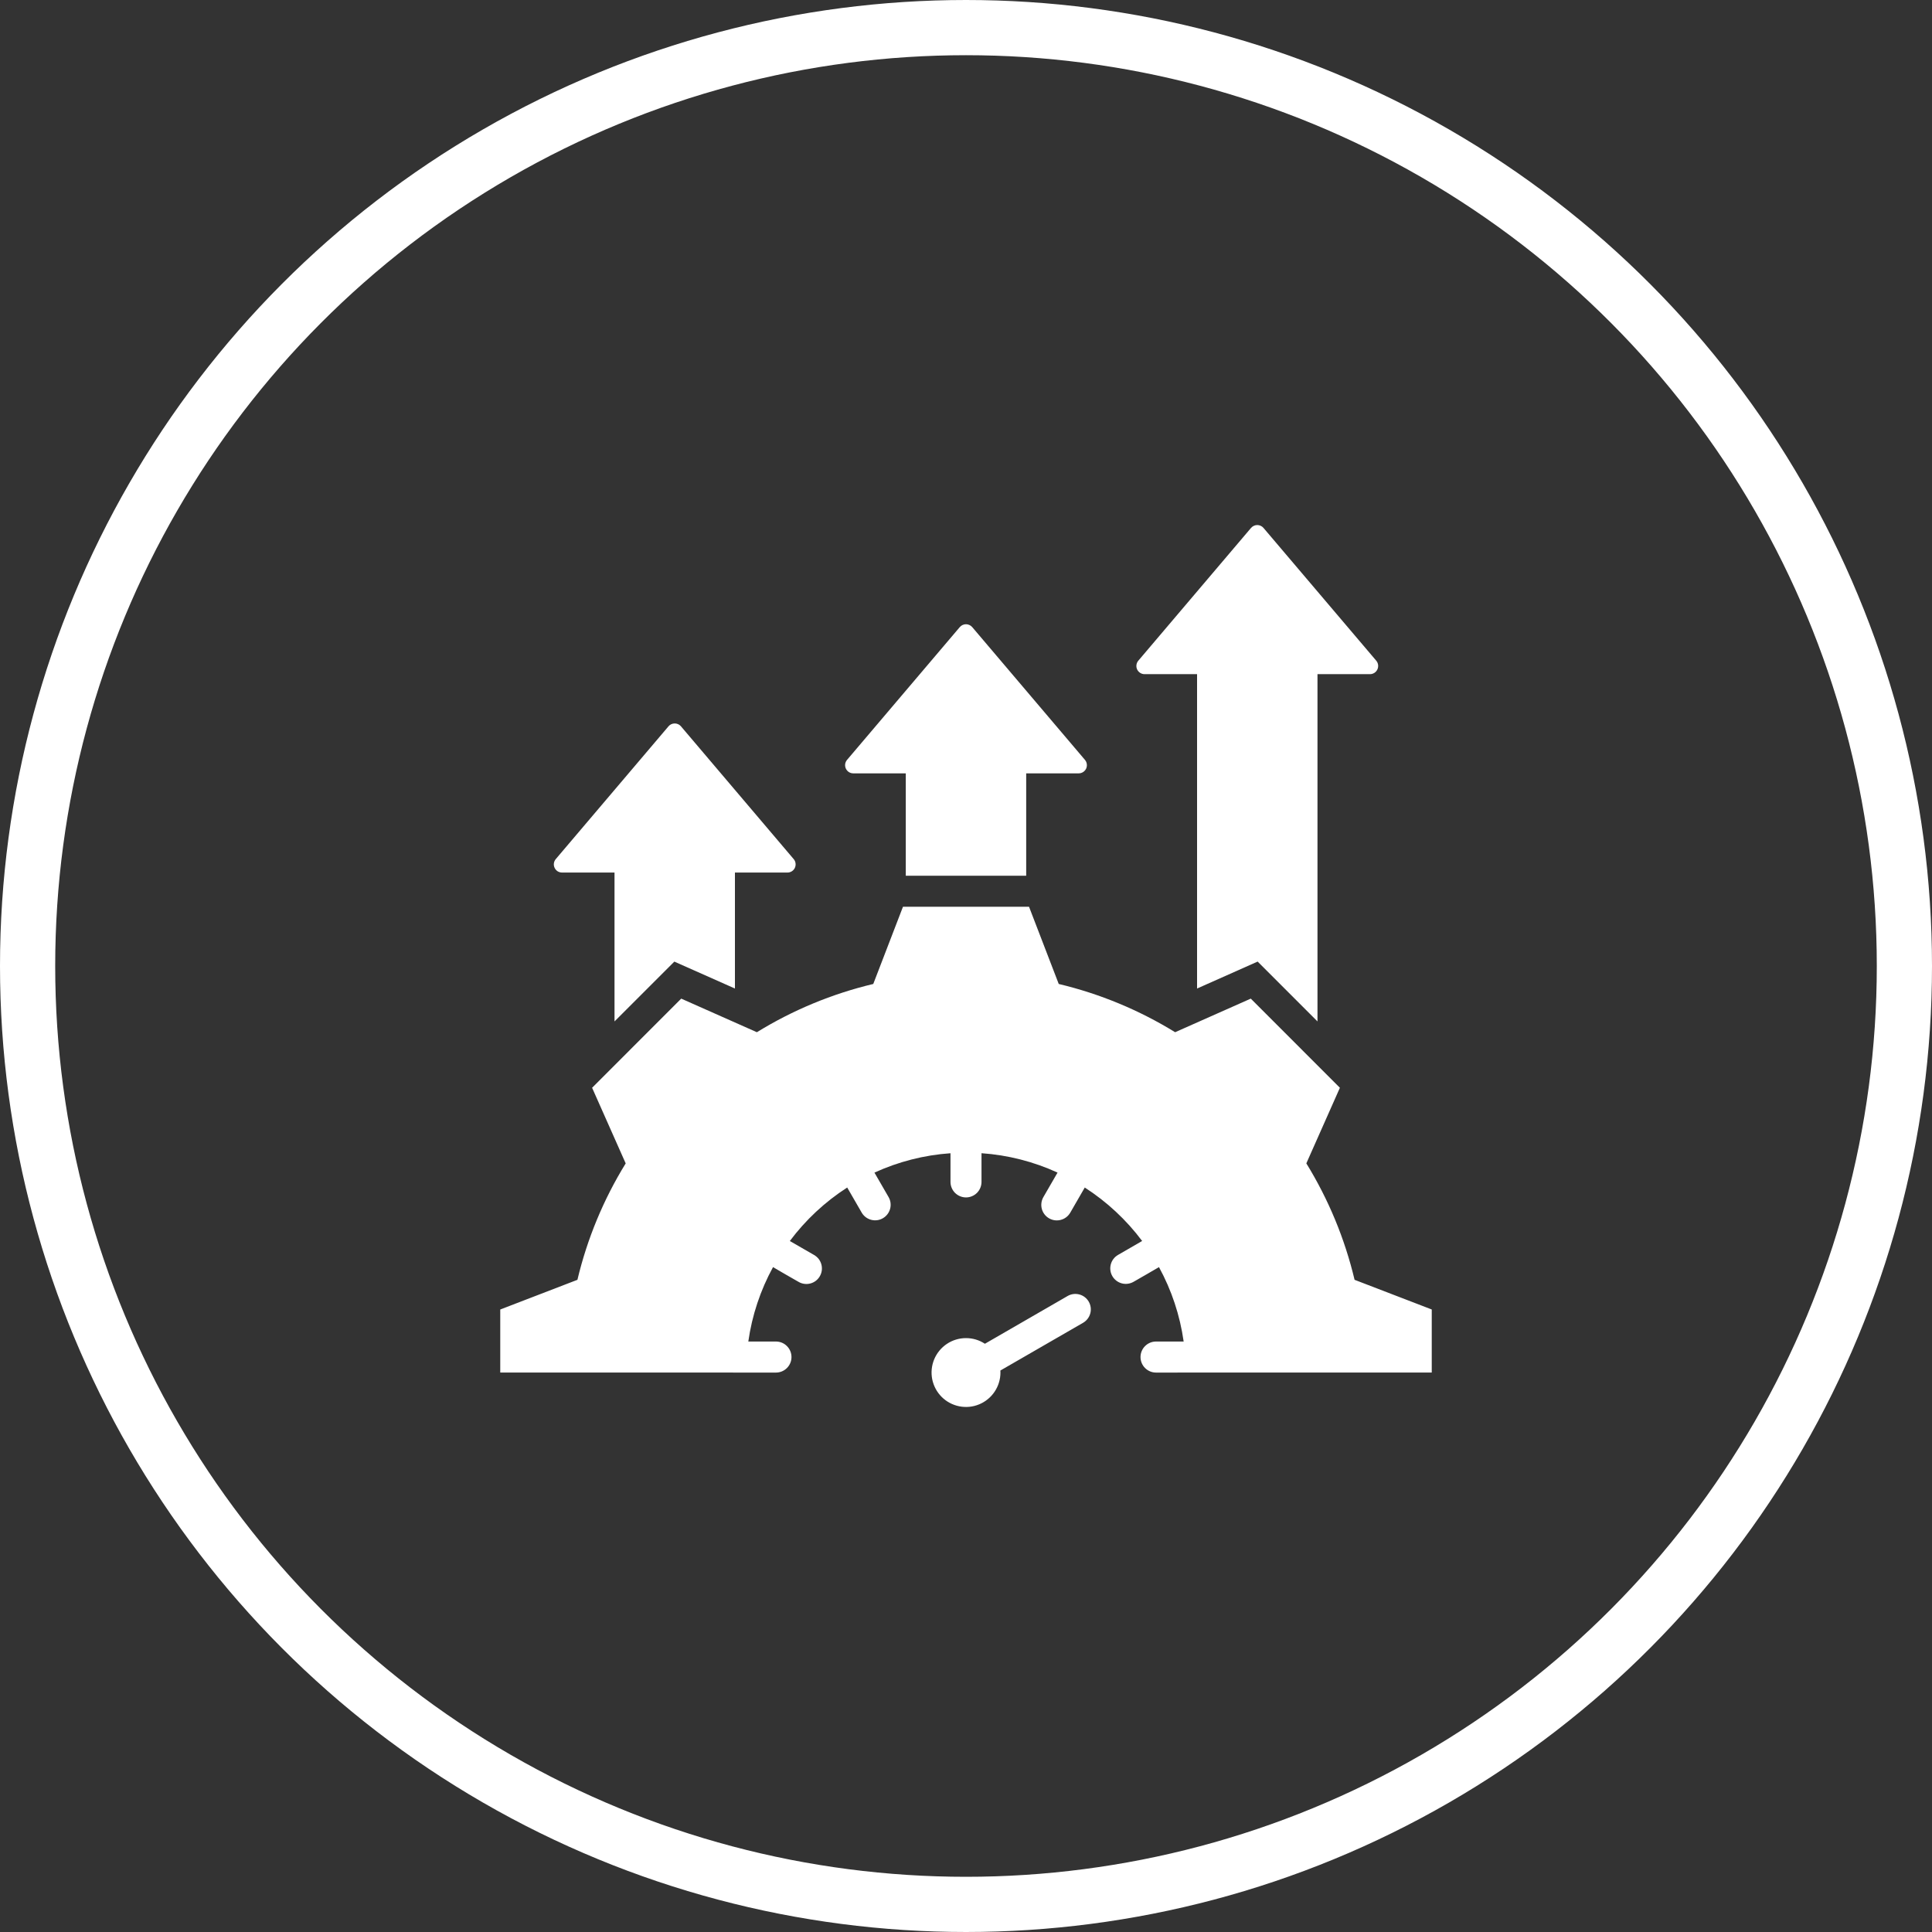
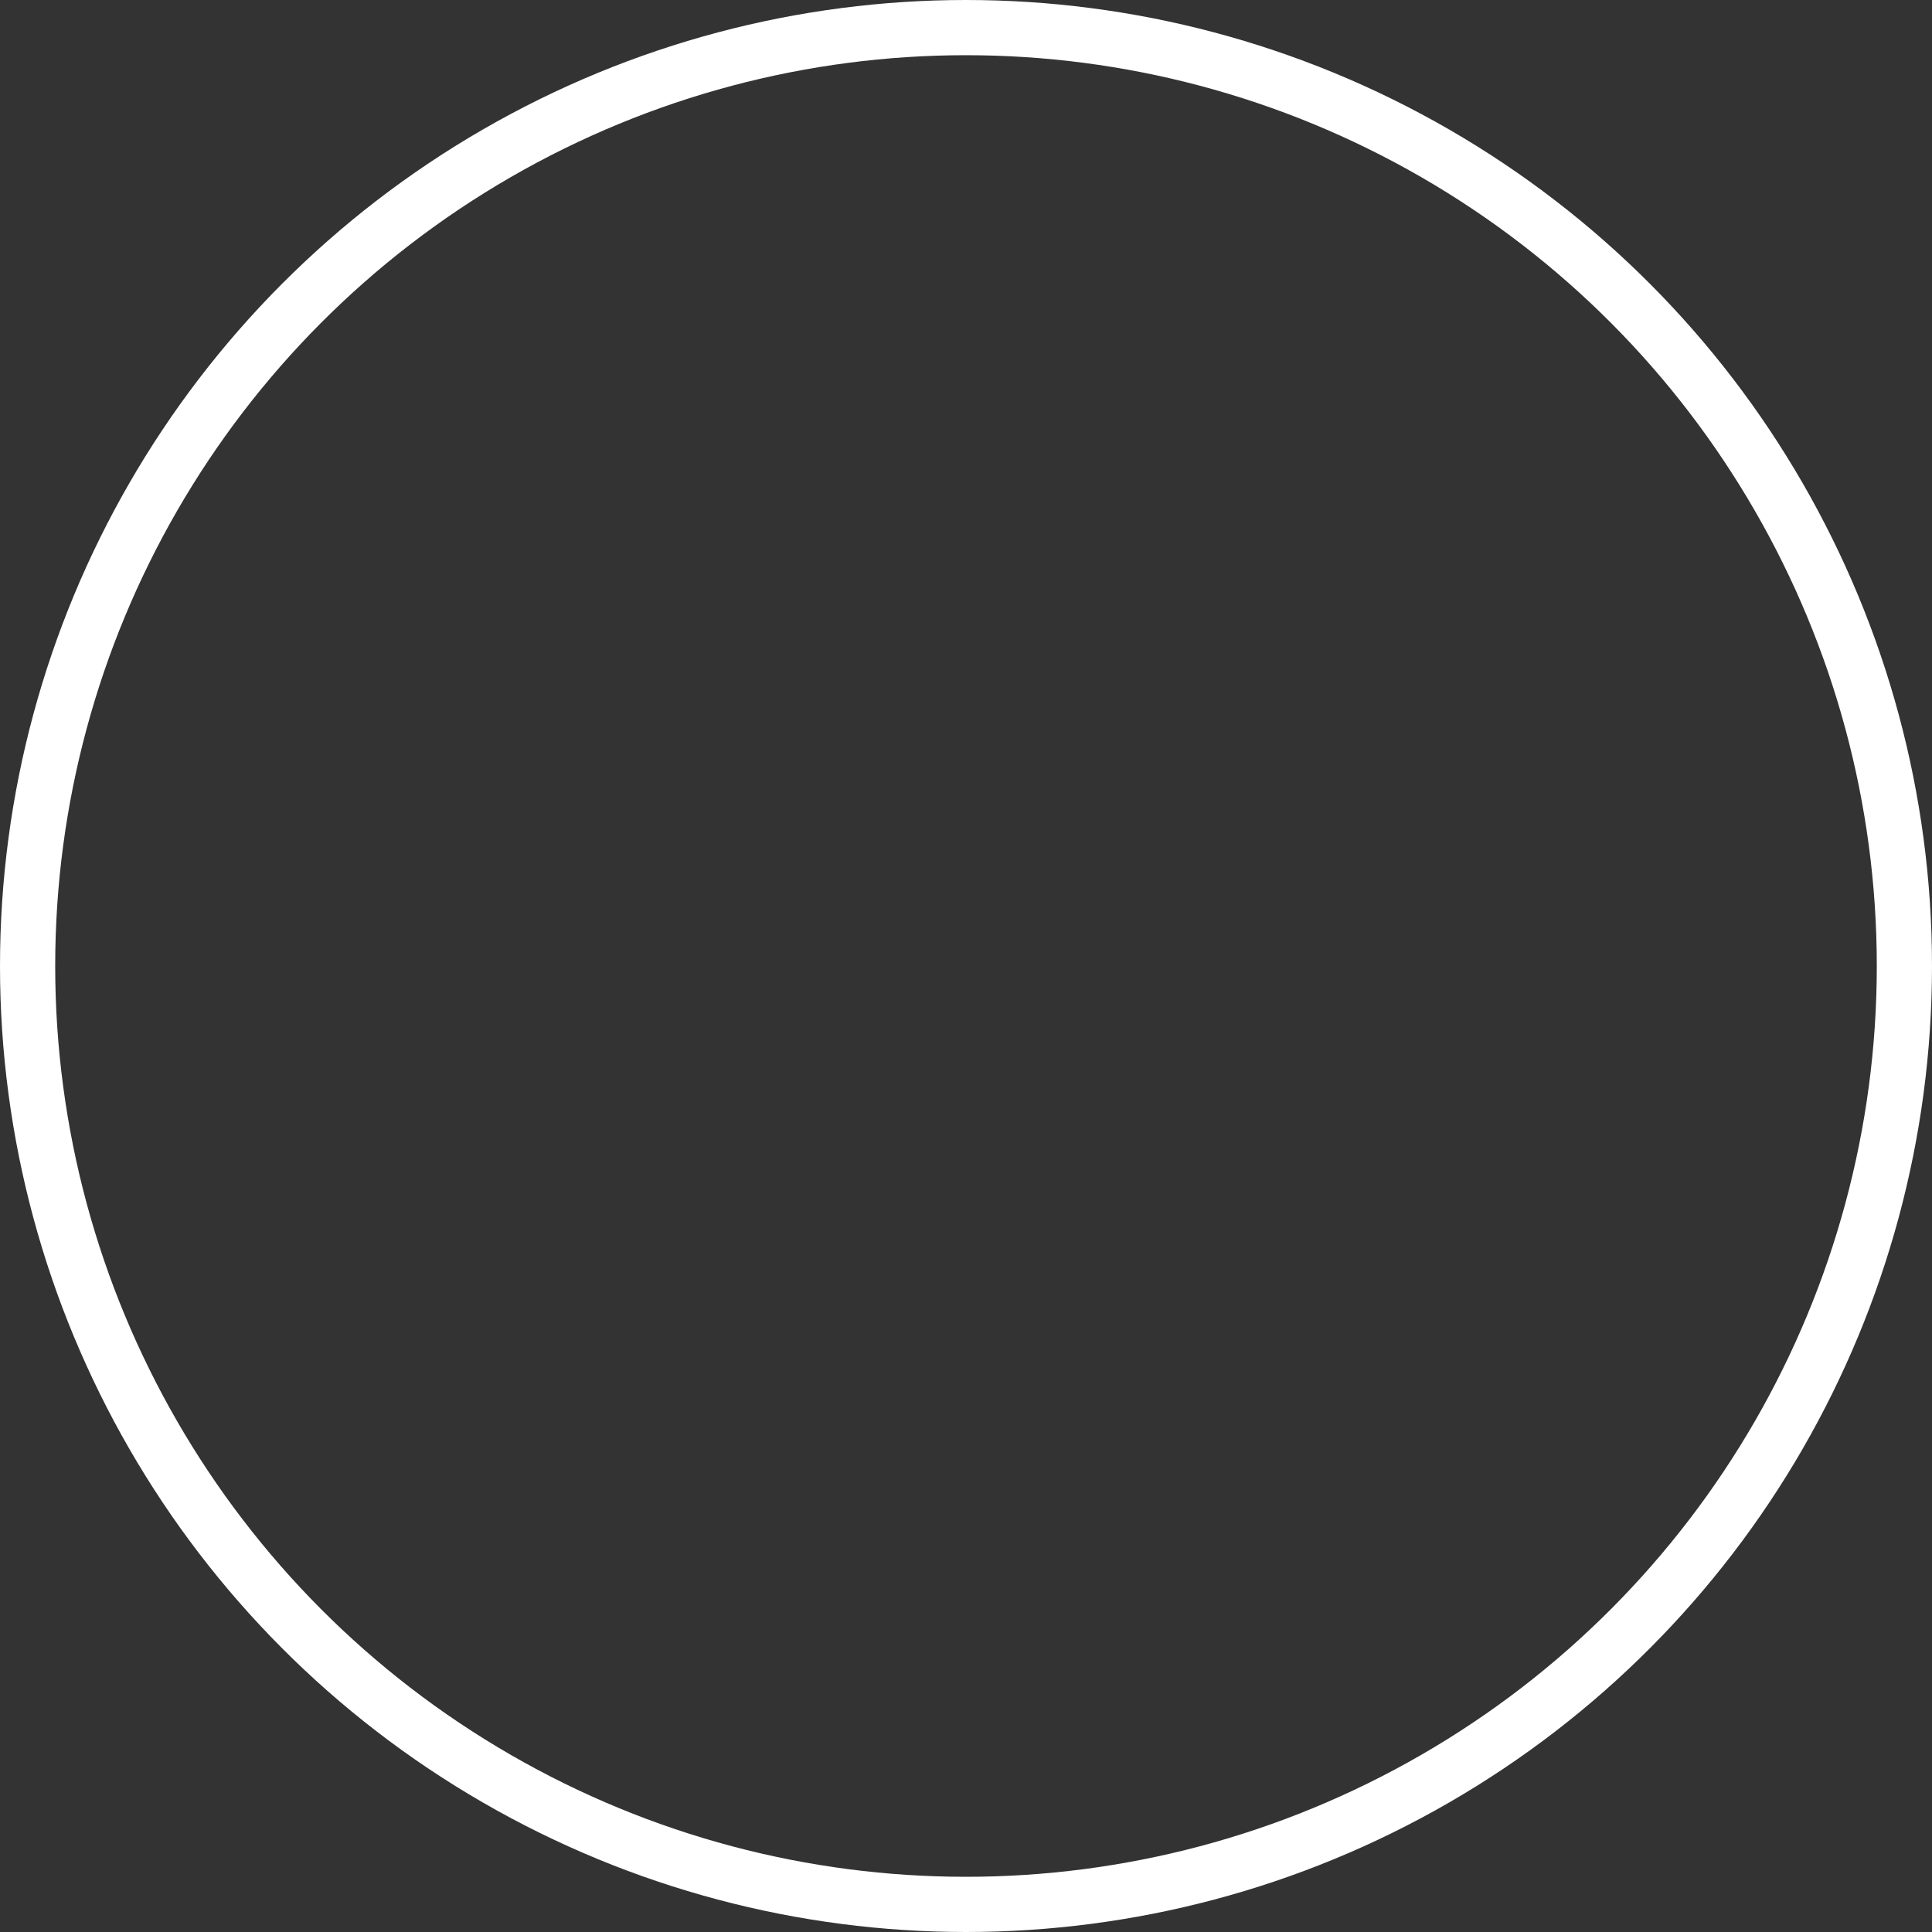
<svg xmlns="http://www.w3.org/2000/svg" width="70" height="70" viewBox="0 0 70 70" fill="none">
  <rect x="0" y="0" width="70" height="70" fill="#333333" stroke="none" />
-   <path fill-rule="evenodd" clip-rule="evenodd" d="M45.779 19.128L49.863 23.937C49.9 23.98 49.923 24.033 49.931 24.089C49.938 24.145 49.93 24.202 49.906 24.254C49.882 24.305 49.844 24.349 49.797 24.379C49.749 24.41 49.693 24.426 49.637 24.426H47.735V37.008L45.567 34.84L43.372 35.816V24.426H41.47C41.413 24.426 41.358 24.41 41.31 24.379C41.262 24.349 41.224 24.305 41.2 24.254C41.176 24.203 41.168 24.145 41.176 24.089C41.183 24.033 41.207 23.98 41.244 23.937L45.327 19.128C45.355 19.095 45.39 19.069 45.429 19.051C45.468 19.033 45.51 19.023 45.553 19.023C45.596 19.023 45.639 19.033 45.678 19.051C45.717 19.069 45.752 19.095 45.779 19.128ZM28.115 48.606H27.113C27.246 47.661 27.55 46.748 28.008 45.91C28.313 46.092 28.625 46.267 28.933 46.444C28.996 46.482 29.067 46.506 29.141 46.516C29.214 46.526 29.289 46.522 29.361 46.503C29.432 46.484 29.5 46.451 29.559 46.406C29.617 46.361 29.667 46.304 29.704 46.24C29.741 46.176 29.765 46.105 29.775 46.031C29.784 45.958 29.779 45.883 29.76 45.812C29.74 45.74 29.707 45.673 29.662 45.614C29.616 45.556 29.559 45.507 29.495 45.47L28.617 44.964C29.189 44.199 29.893 43.543 30.696 43.026L31.222 43.937C31.297 44.065 31.42 44.158 31.564 44.196C31.707 44.234 31.86 44.214 31.988 44.139C32.117 44.065 32.211 43.943 32.25 43.799C32.289 43.656 32.27 43.503 32.196 43.374L31.683 42.486C32.552 42.088 33.485 41.85 34.438 41.784V42.822C34.438 42.971 34.497 43.114 34.602 43.22C34.708 43.325 34.851 43.385 35 43.385C35.149 43.385 35.292 43.325 35.398 43.22C35.503 43.114 35.562 42.971 35.562 42.822V41.783C36.515 41.849 37.449 42.087 38.317 42.485L37.803 43.374C37.729 43.503 37.709 43.657 37.747 43.801C37.786 43.945 37.88 44.068 38.009 44.142C38.139 44.217 38.292 44.237 38.436 44.198C38.58 44.16 38.703 44.066 38.778 43.936L39.303 43.026C40.106 43.543 40.81 44.199 41.382 44.963L40.505 45.47C40.377 45.545 40.284 45.667 40.246 45.811C40.208 45.955 40.228 46.108 40.302 46.236C40.377 46.365 40.499 46.459 40.642 46.498C40.785 46.537 40.938 46.517 41.068 46.444C41.375 46.266 41.687 46.091 41.992 45.91C42.45 46.747 42.753 47.661 42.886 48.606H41.885C41.736 48.606 41.593 48.665 41.488 48.771C41.382 48.876 41.323 49.019 41.323 49.168C41.323 49.318 41.382 49.461 41.488 49.566C41.593 49.672 41.736 49.731 41.885 49.731C45.215 49.731 48.545 49.73 51.875 49.729V47.445L49.079 46.37C48.724 44.88 48.134 43.456 47.331 42.151L48.547 39.412L45.318 36.182L42.577 37.399C41.273 36.596 39.85 36.006 38.36 35.651L37.284 32.854H32.716L31.64 35.651C30.15 36.006 28.727 36.596 27.423 37.399L24.682 36.182L21.453 39.412L22.67 42.152C21.866 43.456 21.276 44.88 20.921 46.37L18.125 47.446V49.73C21.455 49.73 24.785 49.73 28.115 49.731C28.264 49.731 28.407 49.672 28.512 49.566C28.618 49.461 28.677 49.318 28.677 49.169C28.677 49.019 28.618 48.876 28.512 48.771C28.407 48.665 28.264 48.606 28.115 48.606ZM35 48.482C35.244 48.482 35.482 48.553 35.685 48.687L38.683 46.956C38.812 46.882 38.965 46.862 39.108 46.901C39.252 46.94 39.374 47.034 39.448 47.163C39.522 47.292 39.542 47.445 39.503 47.588C39.464 47.731 39.37 47.853 39.241 47.928L36.245 49.657C36.247 49.681 36.248 49.705 36.248 49.73C36.248 49.976 36.174 50.218 36.037 50.423C35.9 50.628 35.705 50.788 35.477 50.882C35.249 50.977 34.999 51.001 34.757 50.953C34.515 50.905 34.292 50.786 34.118 50.612C33.943 50.437 33.825 50.215 33.776 49.973C33.728 49.731 33.753 49.48 33.847 49.252C33.942 49.024 34.102 48.829 34.307 48.692C34.512 48.555 34.753 48.482 35 48.482ZM24.673 26.317L28.756 31.126C28.793 31.169 28.817 31.222 28.824 31.278C28.832 31.334 28.823 31.391 28.8 31.443C28.776 31.494 28.738 31.538 28.69 31.568C28.642 31.598 28.587 31.615 28.53 31.614H26.628V35.816L24.433 34.841L22.265 37.008V31.614H20.363C20.307 31.614 20.251 31.598 20.203 31.568C20.156 31.537 20.118 31.494 20.094 31.442C20.07 31.391 20.061 31.334 20.069 31.278C20.077 31.221 20.101 31.169 20.137 31.126L24.221 26.316C24.248 26.283 24.283 26.257 24.322 26.239C24.361 26.221 24.404 26.212 24.447 26.212C24.49 26.212 24.532 26.221 24.571 26.239C24.61 26.257 24.645 26.283 24.673 26.316V26.317ZM35.226 22.722L39.309 27.531C39.346 27.575 39.37 27.627 39.377 27.683C39.385 27.739 39.377 27.797 39.353 27.848C39.329 27.899 39.291 27.943 39.243 27.973C39.196 28.004 39.14 28.02 39.083 28.02H37.181V31.729H32.818V28.02H30.916C30.86 28.02 30.804 28.004 30.757 27.974C30.709 27.943 30.671 27.899 30.647 27.848C30.623 27.797 30.615 27.739 30.622 27.683C30.63 27.627 30.654 27.575 30.691 27.531C32.052 25.928 33.413 24.325 34.774 22.722C34.802 22.689 34.836 22.663 34.875 22.645C34.914 22.627 34.957 22.617 35 22.617C35.043 22.617 35.086 22.627 35.124 22.645C35.164 22.663 35.198 22.689 35.226 22.722Z" fill="white" />
  <circle cx="35" cy="35" r="34" stroke="white" stroke-width="2" />
</svg>